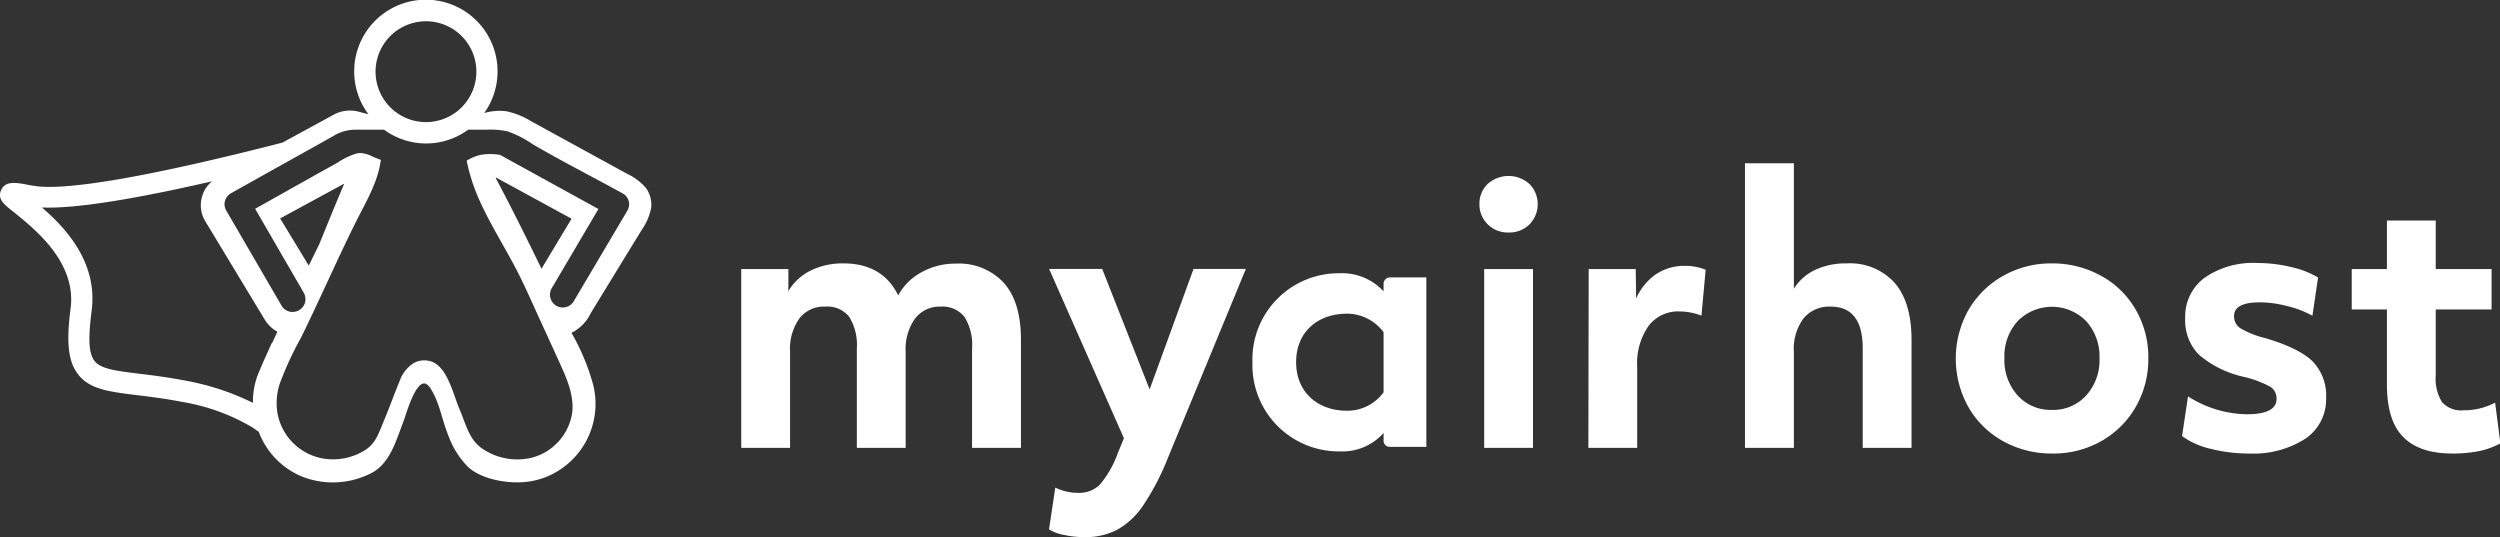
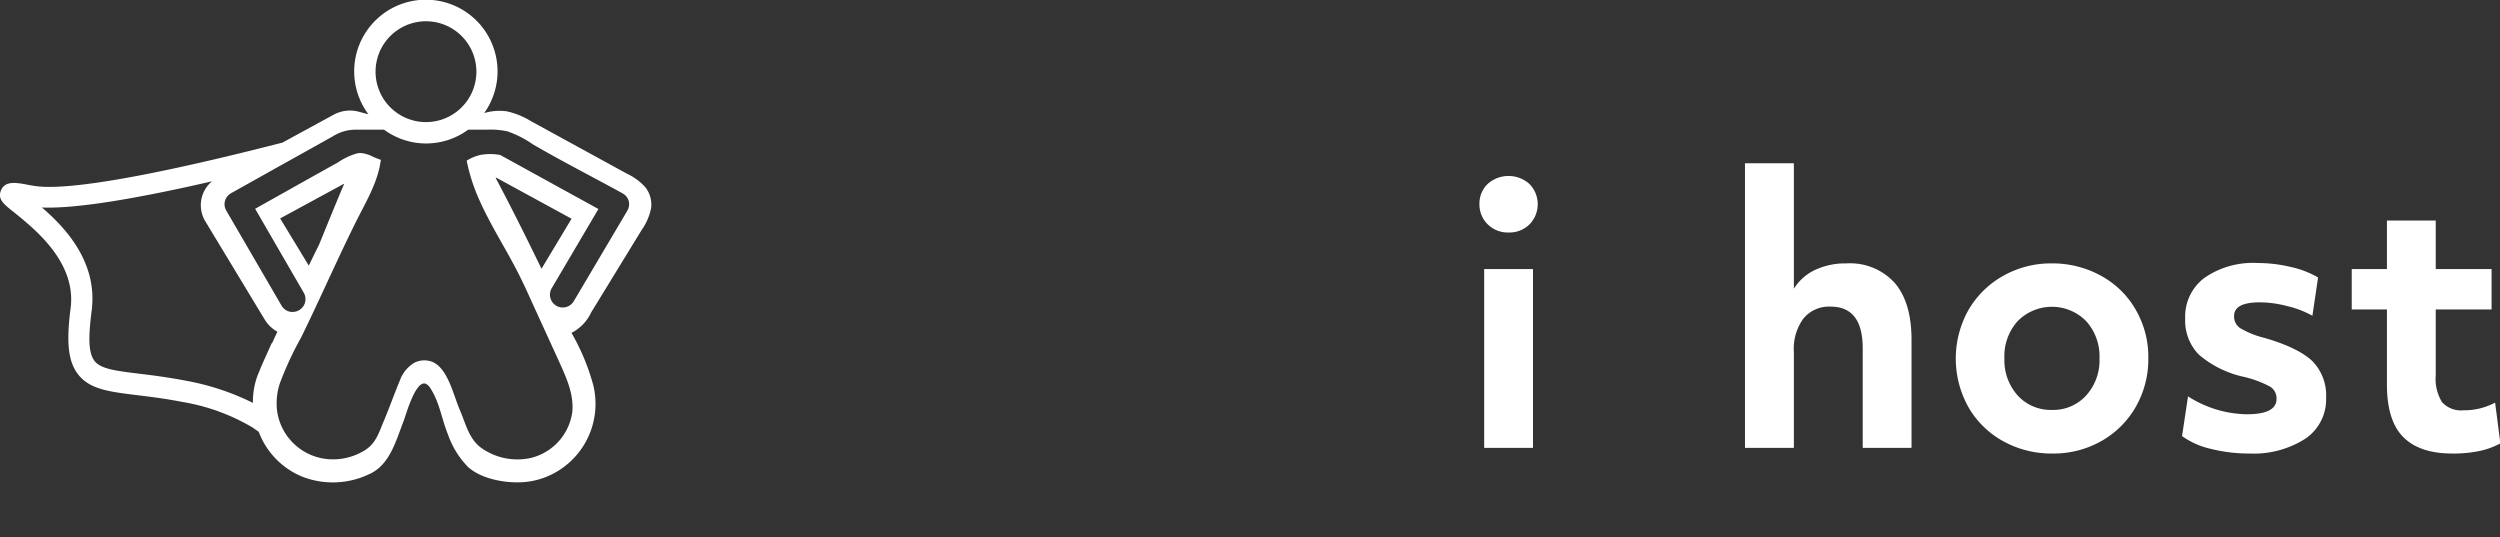
<svg xmlns="http://www.w3.org/2000/svg" id="Layer_1" data-name="Layer 1" viewBox="0 0 326.78 70.21">
  <rect x="0" y="0" width="326.78" height="70.21" fill="#333333" stroke="none" />
  <defs>
    <style>.cls-1{fill:#fff;}</style>
  </defs>
  <title>myairhostlogo_reverse</title>
-   <path class="cls-1" d="M96.89,35.17h6.16l0,2.89A6.87,6.87,0,0,1,106,35.35a9.34,9.34,0,0,1,4.25-.92q5.1,0,7.16,4.18a7.37,7.37,0,0,1,3-3,9,9,0,0,1,4.48-1.15A8,8,0,0,1,131.24,37c1.47,1.68,2.21,4.15,2.21,7.39V58.54h-6.39v-13a6.81,6.81,0,0,0-1-4.13,3.65,3.65,0,0,0-3.12-1.33,4,4,0,0,0-3.33,1.56A6.87,6.87,0,0,0,118.38,46V58.54H112v-13a7,7,0,0,0-1-4.13,3.64,3.64,0,0,0-3.14-1.33,4,4,0,0,0-3.38,1.56,6.79,6.79,0,0,0-1.21,4.27V58.54H96.89Z" />
-   <path class="cls-1" d="M141.76,70.21a12.57,12.57,0,0,1-2.64-.28,5.64,5.64,0,0,1-2-.74l.82-5.46a6.68,6.68,0,0,0,3,.69,3.82,3.82,0,0,0,2.83-1.08,13.27,13.27,0,0,0,2.32-4.06l.82-2-9.78-22.13h6.94l6.2,15.75,5.74-15.75h6.84L152.69,59.78a32.78,32.78,0,0,1-3.29,6.32A9.91,9.91,0,0,1,146,69.26,9,9,0,0,1,141.76,70.21Z" />
  <path class="cls-1" d="M197.19,30.39a3.72,3.72,0,0,1-2.74-1.08,3.62,3.62,0,0,1-1.07-2.64,3.56,3.56,0,0,1,1.07-2.62,4.09,4.09,0,0,1,5.47,0,3.77,3.77,0,0,1,0,5.28A3.72,3.72,0,0,1,197.19,30.39ZM194,35.17h6.38V58.54H194Z" />
-   <path class="cls-1" d="M207.66,35.17h6.15l.05,3.85a7.61,7.61,0,0,1,2.59-3.17,6.65,6.65,0,0,1,3.79-1.1,7.07,7.07,0,0,1,2.71.51l-.55,6a8,8,0,0,0-2.85-.55,4.82,4.82,0,0,0-4.06,1.89A8.44,8.44,0,0,0,214,47.89V58.54h-6.38Z" />
  <path class="cls-1" d="M228.09,21.34h6.39v16.4a6.61,6.61,0,0,1,2.77-2.46,9.36,9.36,0,0,1,4.12-.85A7.86,7.86,0,0,1,247.68,37q2.17,2.55,2.18,7.37V58.54h-6.38v-13c0-3.64-1.4-5.46-4.18-5.46a4.33,4.33,0,0,0-3.56,1.54A6.66,6.66,0,0,0,234.48,46V58.54h-6.39Z" />
  <path class="cls-1" d="M268.23,59.28a13,13,0,0,1-6.32-1.57,11.82,11.82,0,0,1-4.56-4.4,13,13,0,0,1-.12-12.66,12,12,0,0,1,4.48-4.52,12.66,12.66,0,0,1,6.52-1.7A13.07,13.07,0,0,1,274.54,36a11.62,11.62,0,0,1,4.57,4.39,12.28,12.28,0,0,1,1.7,6.47,12.53,12.53,0,0,1-1.58,6.22,12,12,0,0,1-4.48,4.53A12.66,12.66,0,0,1,268.23,59.28Zm0-5.7a5.8,5.8,0,0,0,4.45-1.88,6.86,6.86,0,0,0,1.75-4.87A6.89,6.89,0,0,0,272.71,42a6.28,6.28,0,0,0-9,0A6.84,6.84,0,0,0,262,46.83a6.9,6.9,0,0,0,1.74,4.87A5.84,5.84,0,0,0,268.23,53.58Z" />
  <path class="cls-1" d="M294,59.28a20.27,20.27,0,0,1-5.06-.62A10.23,10.23,0,0,1,285.22,57l.78-5.19a14.61,14.61,0,0,0,7.67,2.34q3.9,0,3.9-2a1.79,1.79,0,0,0-.82-1.6,13.92,13.92,0,0,0-3.45-1.29,13.41,13.41,0,0,1-5.9-2.92,6.4,6.4,0,0,1-1.77-4.75,6.31,6.31,0,0,1,2.53-5.28,11.12,11.12,0,0,1,6.93-1.93,18.74,18.74,0,0,1,4.32.51A12.25,12.25,0,0,1,303,36.27l-.74,5A13,13,0,0,0,298.93,40a14.27,14.27,0,0,0-3.56-.48c-2.24,0-3.35.6-3.35,1.79a1.82,1.82,0,0,0,.8,1.58A11.64,11.64,0,0,0,296,44.17c2.94.85,5,1.86,6.22,3A6.37,6.37,0,0,1,304.05,52a6.21,6.21,0,0,1-2.69,5.33A12.54,12.54,0,0,1,294,59.28Z" />
  <path class="cls-1" d="M320.53,59.28c-2.9,0-5.06-.75-6.47-2.23S312,53.29,312,50.23V40.45H307.4V35.17H312V28.83h6.38v6.34h7.3v5.28h-7.3v8.63a5.74,5.74,0,0,0,.83,3.49,3.33,3.33,0,0,0,2.8,1.06,8.62,8.62,0,0,0,4.13-1l.69,5.32a10,10,0,0,1-2.73,1A16.73,16.73,0,0,1,320.53,59.28Z" />
-   <path class="cls-1" d="M180.85,37.08v1a7.37,7.37,0,0,0-5.72-2.36,11.27,11.27,0,0,0-11.42,11.66A11.28,11.28,0,0,0,175.13,59a7.17,7.17,0,0,0,5.72-2.41v1a.8.8,0,0,0,.82.82h4.77V36.26h-4.77A.84.84,0,0,0,180.85,37.08Zm0,14.2a5.87,5.87,0,0,1-4.77,2.41c-3.77,0-6.66-2.35-6.66-6.36S172.31,41,176.08,41a6,6,0,0,1,4.77,2.42Z" />
  <path class="cls-1" d="M84.4,24.53a7.44,7.44,0,0,0-2.46-1.83L69.41,15.84a10.19,10.19,0,0,0-3.18-1.29,7,7,0,0,0-2.94.23,9.37,9.37,0,1,0-15.13.16l-1.27-.34A4.47,4.47,0,0,0,43.6,15l-6.68,3.64c-10.11,2.6-23.83,5.79-30.47,5.79a13,13,0,0,1-1.75-.1l-.77-.12c-1.79-.35-3.2-.62-3.77.61S.55,26.74,2,27.88C4.58,30,10,34.28,9.23,40.3c-.59,4.52-.31,7,1,8.66,1.51,1.94,4.09,2.25,7.68,2.69,1.7.21,3.63.44,5.88.88A26.55,26.55,0,0,1,33,55.87l.82.57a10.2,10.2,0,0,0,5.7,5.87A11,11,0,0,0,48.21,62c2.75-1.19,3.55-4.41,4.56-7,.29-.74,1.54-5.35,2.88-4.84a1.58,1.58,0,0,1,.66.67c1.18,1.88,1.42,3.94,2.26,6a11.35,11.35,0,0,0,2.62,4.22c1.6,1.44,4.31,2,6.42,2a10,10,0,0,0,3.92-.77,10.29,10.29,0,0,0,6-12,28.82,28.82,0,0,0-2.83-6.77,5.7,5.7,0,0,0,2.57-2.67L83.91,30a7.44,7.44,0,0,0,1.2-2.81A3.71,3.71,0,0,0,84.4,24.53ZM55.67,2.78a6.59,6.59,0,1,1-6.58,6.58A6.59,6.59,0,0,1,55.67,2.78ZM35.56,44.86l-.05,0c-.34.78-.72,1.6-1.11,2.47-.24.53-.48,1.16-.73,1.74a10,10,0,0,0-.61,3.59,33,33,0,0,0-8.78-2.9c-2.35-.45-4.33-.7-6.08-.91-3-.37-5-.61-5.82-1.64s-.86-3-.4-6.6c.81-6.27-3.34-10.77-6.5-13.49,4.83.21,13.68-1.45,22.23-3.42A4.07,4.07,0,0,0,26.88,29L34.62,41.8a4.38,4.38,0,0,0,1.64,1.56ZM82,27.54,75,39.37a1.67,1.67,0,1,1-2.88-1.7l6.1-10.35L65.39,20.26a7.1,7.1,0,0,0-2.64,0A6.06,6.06,0,0,0,61,21a24.13,24.13,0,0,0,1.7,5.24c1.42,3.17,3.31,6.1,4.9,9.19.71,1.38,1.36,2.8,2,4.22l3.51,7.68c.94,2.06,1.91,4.24,1.7,6.5a7.18,7.18,0,0,1-5.31,6,8.15,8.15,0,0,1-6.34-1.11c-1.85-1.18-2.24-3.25-3.07-5.17s-1.57-5.51-3.66-6.28a2.88,2.88,0,0,0-2.3.16,4.48,4.48,0,0,0-1.87,2.32c-.73,1.75-1.36,3.55-2.1,5.3-.62,1.46-1,2.84-2.37,3.74a7.86,7.86,0,0,1-4.47,1.25,7.34,7.34,0,0,1-7.08-6.2,8.2,8.2,0,0,1,.34-3.73,43.18,43.18,0,0,1,2.78-6c2.41-4.91,4.58-9.89,7-14.78C47.5,27,49,24.55,49.58,22c.08-.36.14-.73.21-1.1l-.58-.22-.44-.18A4.12,4.12,0,0,0,47.11,20a2.63,2.63,0,0,0-.48.06,8.64,8.64,0,0,0-2.47,1.18l-2.81,1.56-8,4.49,6,10.36.35.61a1.66,1.66,0,0,1-.6,2.28,1.59,1.59,0,0,1-.84.23l-.19,0A1.66,1.66,0,0,1,36.83,40L29.58,27.53a1.64,1.64,0,0,1-.17-1.28,1.7,1.7,0,0,1,.8-1l6-3.36.65-.36,4.68-2.61,2-1.12a5.54,5.54,0,0,1,3-.85h3.66a9.29,9.29,0,0,0,11,0h2.54a10.07,10.07,0,0,1,2.63.23,13.92,13.92,0,0,1,3.32,1.71c3.83,2.23,7.8,4.24,11.68,6.38a1.63,1.63,0,0,1,.81,1A1.67,1.67,0,0,1,82,27.54ZM70.78,35.13c-1.94-4-3.93-8-6-11.89l.12,0,9.81,5.35Zm-30.42-.41-3.74-6.17L45,24c-1,2.34-2.08,5-3.27,7.92C41.29,32.83,40.82,33.77,40.36,34.72Z" />
</svg>